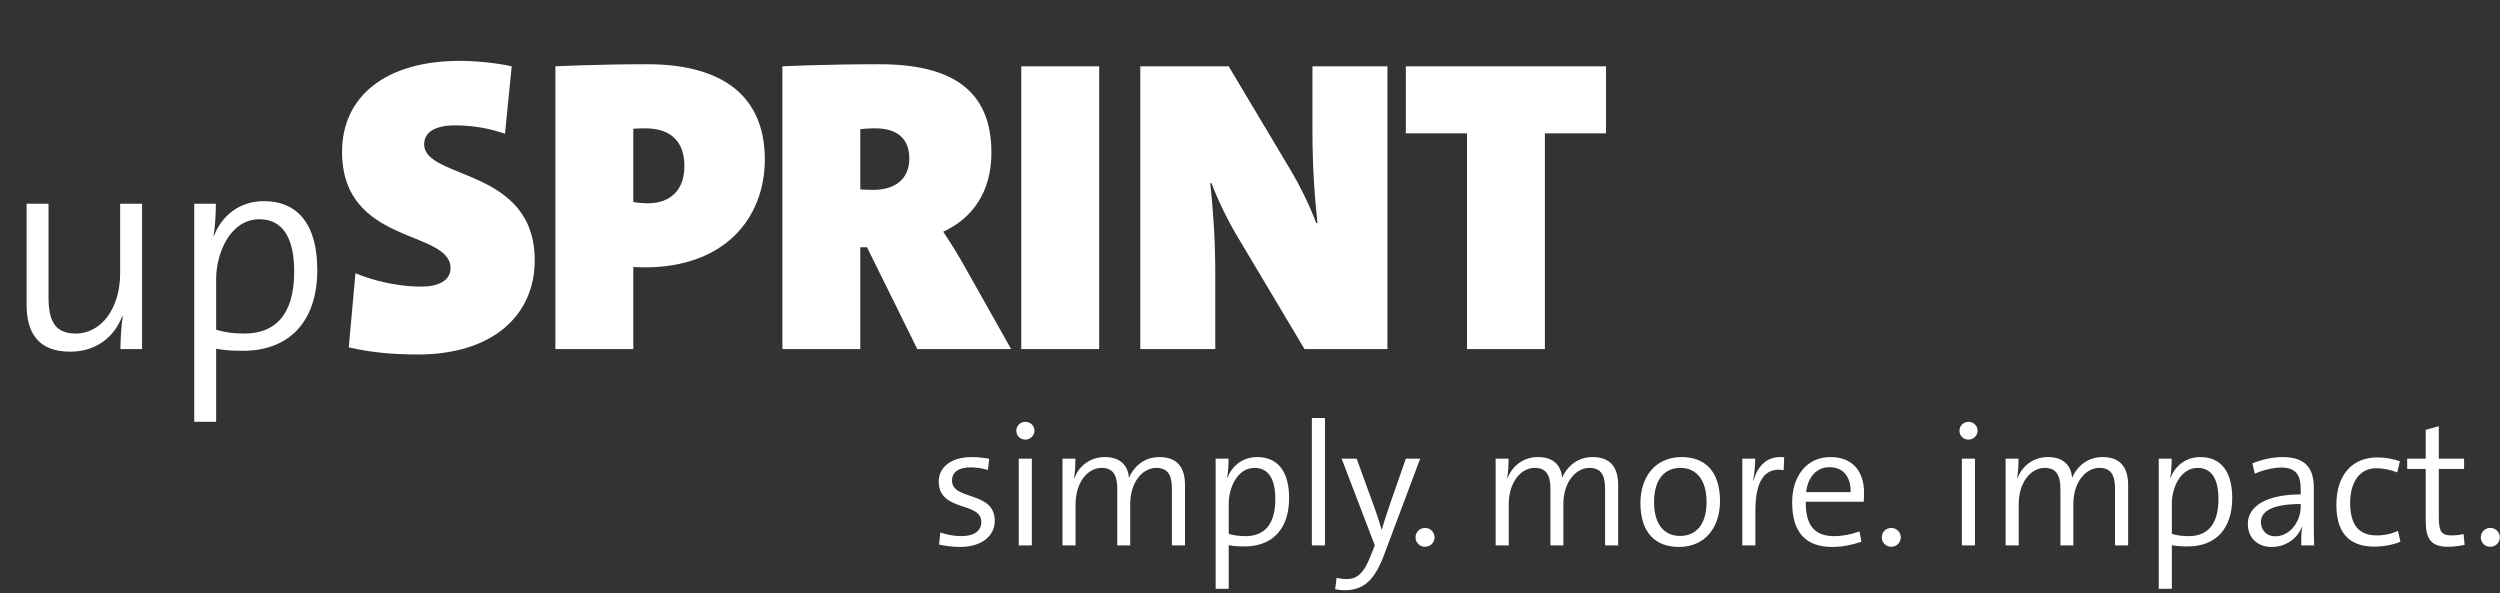
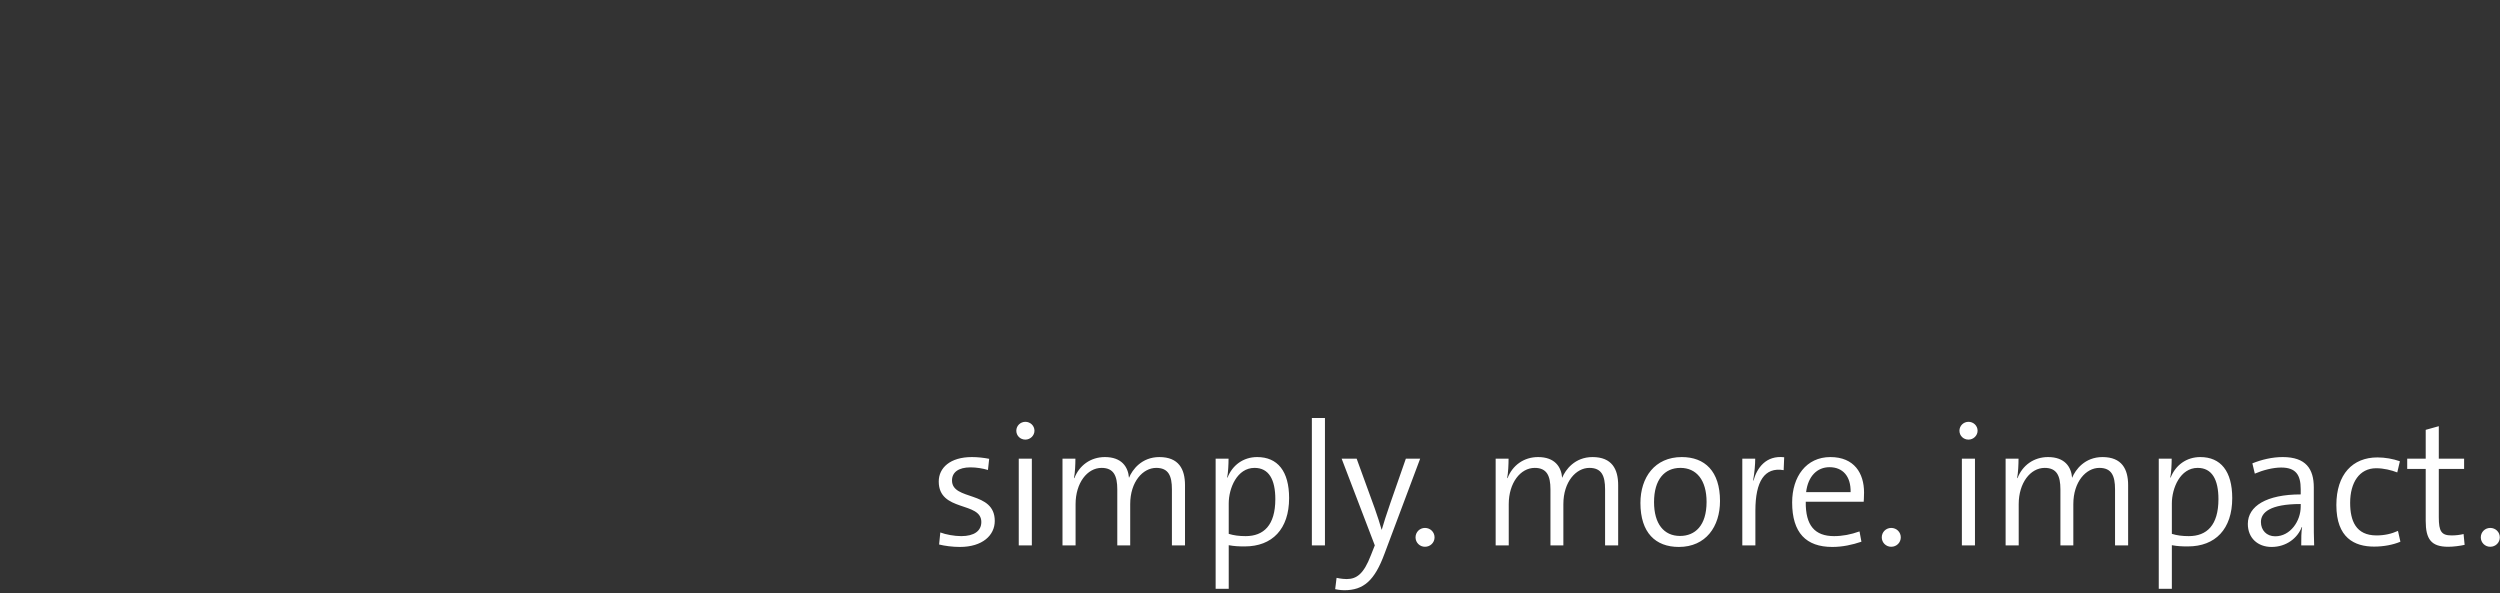
<svg xmlns="http://www.w3.org/2000/svg" fill="none" height="136" viewBox="0 0 573 136" width="573">
  <rect x="0" y="0" width="573" height="136" fill="#333333" stroke="none" />
-   <path d="M32.562 80H27.604C27.604 77.789 27.805 74.573 28.14 72.563L28.006 72.496C26.13 77.387 21.909 80.603 16.08 80.603C8.442 80.603 6.097 75.846 6.097 69.883V46.701H11.122V68.208C11.122 73.434 12.529 76.449 17.353 76.449C23.316 76.449 27.537 70.553 27.537 62.647V46.701H32.562V80ZM49.541 96.683H44.516V46.701H49.474C49.474 48.711 49.34 51.994 48.938 53.937L49.072 54.004C50.948 49.18 55.169 46.098 60.462 46.098C68.301 46.098 72.723 51.525 72.723 61.843C72.723 73.769 66.224 80.402 55.705 80.402C53.427 80.402 51.752 80.335 49.541 79.933V96.683ZM49.541 63.92V75.578C51.484 76.181 53.561 76.449 56.04 76.449C62.941 76.449 67.43 72.295 67.43 62.245C67.43 54.741 64.951 50.252 59.457 50.252C52.757 50.252 49.541 58.024 49.541 63.92Z" fill="white" />
-   <path d="M117.28 15.2L115.744 30.656C112.192 29.408 108.256 28.736 104.32 28.736C99.328 28.736 97.216 30.56 97.216 33.056C97.216 41.216 122.56 38.336 122.56 59.648C122.56 72.32 112.864 81.248 95.776 81.248C89.536 81.248 84.448 80.672 79.936 79.616L81.472 62.624C85.792 64.448 91.456 65.696 96.544 65.696C100.384 65.696 103.264 64.352 103.264 61.472C103.264 52.544 78.4 56.288 78.4 34.784C78.4 22.208 88.288 13.952 105.376 13.952C108.64 13.952 113.44 14.336 117.28 15.2ZM145.152 80H127.296V15.2C127.296 15.2 137.088 14.72 148.32 14.72C165.6 14.72 175.296 22.016 175.296 36.512C175.296 49.856 166.272 61.28 147.744 61.28C146.4 61.28 145.152 61.184 145.152 61.184V80ZM145.152 29.504V46.304C145.152 46.304 146.688 46.592 148.512 46.592C153.696 46.592 156.864 43.52 156.864 38.048C156.864 32.96 154.272 29.408 147.84 29.408C146.784 29.408 145.152 29.504 145.152 29.504ZM231.743 80H210.239L198.719 56.672H197.183V80H179.327V15.2C179.327 15.2 188.927 14.72 201.503 14.72C218.015 14.72 227.231 20.576 227.231 34.976C227.231 44.096 222.815 50.048 216.191 53.12C216.191 53.12 218.783 56.96 220.607 60.224L231.743 80ZM197.183 29.6V43.424C197.183 43.424 198.623 43.52 200.159 43.52C205.055 43.52 208.415 41.12 208.415 36.32C208.415 32.48 206.399 29.408 200.543 29.408C199.007 29.408 197.183 29.6 197.183 29.6ZM251.933 80H234.077V15.2H251.933V80ZM317.998 80H298.99L283.822 54.56C281.614 50.912 279.31 46.304 277.678 41.984H277.39C277.966 47.36 278.542 54.176 278.542 62.912V80H261.358V15.2H281.614L295.534 38.528C297.742 42.176 300.046 46.784 301.678 51.104H301.966C301.39 45.728 300.814 38.912 300.814 30.176V15.2H317.998V80ZM368.103 30.56H354.087V80H336.231V30.56H322.215V15.2H368.103V30.56Z" fill="white" />
  <path d="M226.72 105.16L226.44 107.72C225.24 107.36 223.8 107.12 222.44 107.12C219.64 107.12 218.2 108.28 218.2 110.12C218.2 114.84 228 112.4 228 119.4C228 122.68 225.2 125.36 220 125.36C218.32 125.36 216.52 125.12 215.24 124.8L215.52 122.04C216.8 122.52 218.72 122.88 220.32 122.88C223.28 122.88 224.92 121.68 224.92 119.64C224.92 114.88 215.16 117.4 215.16 110.36C215.16 107.24 217.76 104.76 222.76 104.76C224.08 104.76 225.48 104.92 226.72 105.16ZM237.099 98.72C237.099 99.84 236.139 100.76 235.019 100.76C233.859 100.76 232.939 99.88 232.939 98.72C232.939 97.6 233.859 96.68 235.019 96.68C236.139 96.68 237.099 97.56 237.099 98.72ZM236.499 125H233.499V105.12H236.499V125ZM271.603 125H268.603V112.16C268.603 109.04 267.803 107.24 265.003 107.24C261.963 107.24 259.043 110.4 259.043 115.56V125H256.083V112.16C256.083 109.04 255.243 107.24 252.483 107.24C249.203 107.24 246.523 110.68 246.523 115.56V125H243.523V105.12H246.483C246.483 106.44 246.403 108.32 246.163 109.56L246.243 109.6C247.363 106.68 249.963 104.76 253.243 104.76C257.083 104.76 258.563 107 258.763 109.52C259.523 107.64 261.683 104.76 265.723 104.76C270.163 104.76 271.603 107.52 271.603 111.2V125ZM281.624 134.96H278.624V105.12H281.584C281.584 106.32 281.504 108.28 281.264 109.44L281.344 109.48C282.464 106.6 284.984 104.76 288.144 104.76C292.824 104.76 295.464 108 295.464 114.16C295.464 121.28 291.584 125.24 285.304 125.24C283.944 125.24 282.944 125.2 281.624 124.96V134.96ZM281.624 115.4V122.36C282.784 122.72 284.024 122.88 285.504 122.88C289.624 122.88 292.304 120.4 292.304 114.4C292.304 109.92 290.824 107.24 287.544 107.24C283.544 107.24 281.624 111.88 281.624 115.4ZM303.679 125H300.679V95.8H303.679V125ZM325.503 105.12L317.342 126.88C315.063 133.08 312.543 135.28 308.103 135.28C307.103 135.28 306.022 135.04 306.022 135.04L306.342 132.44C306.342 132.44 307.503 132.72 308.663 132.72C310.983 132.72 312.583 131.48 314.183 127.32L315.103 125L307.503 105.12H310.943L315.103 116.56C315.783 118.48 316.223 119.88 316.663 121.4H316.703C317.062 120.08 317.823 117.76 318.663 115.32L322.223 105.12H325.503ZM328.801 123.16C328.801 124.36 327.841 125.32 326.601 125.32C325.401 125.32 324.441 124.36 324.441 123.16C324.441 121.96 325.401 121 326.601 121C327.841 121 328.801 121.96 328.801 123.16ZM370.884 125H367.884V112.16C367.884 109.04 367.084 107.24 364.284 107.24C361.244 107.24 358.324 110.4 358.324 115.56V125H355.364V112.16C355.364 109.04 354.524 107.24 351.764 107.24C348.484 107.24 345.804 110.68 345.804 115.56V125H342.804V105.12H345.764C345.764 106.44 345.684 108.32 345.444 109.56L345.524 109.6C346.644 106.68 349.244 104.76 352.524 104.76C356.364 104.76 357.844 107 358.044 109.52C358.804 107.64 360.964 104.76 365.004 104.76C369.444 104.76 370.884 107.52 370.884 111.2V125ZM394.226 114.84C394.226 120.68 390.986 125.36 384.786 125.36C379.466 125.36 375.986 122.12 375.986 115.28C375.986 109.44 379.266 104.76 385.466 104.76C390.746 104.76 394.226 108 394.226 114.84ZM391.146 115.04C391.146 110.08 388.866 107.24 385.146 107.24C381.506 107.24 379.106 109.92 379.106 115.08C379.106 120.04 381.346 122.84 385.066 122.84C388.506 122.84 391.146 120.48 391.146 115.04ZM408.935 104.8L408.815 107.76C404.415 107 402.335 110.36 402.335 117.04V125H399.335V105.12H402.295C402.295 106.44 402.135 108.4 401.815 110.12L401.895 110.16C402.695 107.24 404.775 104.32 408.935 104.8ZM426.2 121.8L426.64 124.16C424.52 124.88 422.28 125.36 419.96 125.36C413.96 125.36 410.76 122.12 410.76 115.16C410.76 109.24 414 104.76 419.52 104.76C425 104.76 427.24 108.48 427.24 112.88C427.24 114 427.16 115 427.16 115H413.88C413.8 120.44 415.96 122.88 420.36 122.88C422.28 122.88 424.2 122.52 426.2 121.8ZM413.96 112.8H424.16C424.24 109.16 422.36 107.08 419.32 107.08C416.52 107.08 414.4 109.12 413.96 112.8ZM435.661 123.16C435.661 124.36 434.701 125.32 433.461 125.32C432.261 125.32 431.301 124.36 431.301 123.16C431.301 121.96 432.261 121 433.461 121C434.701 121 435.661 121.96 435.661 123.16ZM453.263 98.72C453.263 99.84 452.303 100.76 451.183 100.76C450.023 100.76 449.103 99.88 449.103 98.72C449.103 97.6 450.023 96.68 451.183 96.68C452.303 96.68 453.263 97.56 453.263 98.72ZM452.663 125H449.663V105.12H452.663V125ZM487.767 125H484.767V112.16C484.767 109.04 483.967 107.24 481.167 107.24C478.127 107.24 475.207 110.4 475.207 115.56V125H472.247V112.16C472.247 109.04 471.407 107.24 468.647 107.24C465.367 107.24 462.687 110.68 462.687 115.56V125H459.687V105.12H462.647C462.647 106.44 462.567 108.32 462.327 109.56L462.407 109.6C463.527 106.68 466.127 104.76 469.407 104.76C473.247 104.76 474.727 107 474.927 109.52C475.687 107.64 477.847 104.76 481.887 104.76C486.327 104.76 487.767 107.52 487.767 111.2V125ZM497.788 134.96H494.788V105.12H497.748C497.748 106.32 497.668 108.28 497.428 109.44L497.508 109.48C498.628 106.6 501.148 104.76 504.308 104.76C508.988 104.76 511.628 108 511.628 114.16C511.628 121.28 507.748 125.24 501.468 125.24C500.108 125.24 499.108 125.2 497.788 124.96V134.96ZM497.788 115.4V122.36C498.948 122.72 500.188 122.88 501.668 122.88C505.788 122.88 508.468 120.4 508.468 114.4C508.468 109.92 506.988 107.24 503.708 107.24C499.708 107.24 497.788 111.88 497.788 115.4ZM530.403 125H527.443C527.443 123.48 527.443 121.96 527.643 120.8H527.563C526.603 123.32 524.043 125.36 520.643 125.36C517.483 125.36 515.203 123.32 515.203 120.08C515.203 116 519.483 113.32 527.323 113.32V112.12C527.323 108.84 526.203 107.16 522.843 107.16C520.963 107.16 518.643 107.76 516.803 108.56L516.243 106.2C518.323 105.36 520.763 104.76 523.203 104.76C528.523 104.76 530.323 107.48 530.323 111.72V119.04C530.323 121 530.323 123.24 530.403 125ZM527.323 116.12V115.52C520.243 115.52 518.203 117.48 518.203 119.64C518.203 121.52 519.483 122.92 521.483 122.92C524.963 122.92 527.323 119.4 527.323 116.12ZM549.614 121.68L550.174 124.16C548.454 124.88 546.334 125.28 544.134 125.28C539.654 125.28 535.494 123.28 535.494 115.76C535.494 108.68 539.254 104.84 544.894 104.84C546.654 104.84 548.454 105.16 550.054 105.72L549.454 108.28C548.094 107.76 546.374 107.32 544.614 107.32C540.774 107.32 538.654 110.6 538.654 115.24C538.654 119.32 539.934 122.72 544.694 122.72C546.494 122.72 548.134 122.36 549.614 121.68ZM564.653 122.4L564.893 124.88C563.813 125.12 562.333 125.32 561.133 125.32C557.213 125.32 555.973 123.56 555.973 119.4V107.48H551.733V105.12H555.973V98.52L558.973 97.68V105.12H564.773V107.48H558.973V118.56C558.973 121.8 559.573 122.72 561.893 122.72C562.893 122.72 563.853 122.6 564.653 122.4ZM572.958 123.16C572.958 124.36 571.998 125.32 570.758 125.32C569.558 125.32 568.598 124.36 568.598 123.16C568.598 121.96 569.558 121 570.758 121C571.998 121 572.958 121.96 572.958 123.16Z" fill="white" />
</svg>